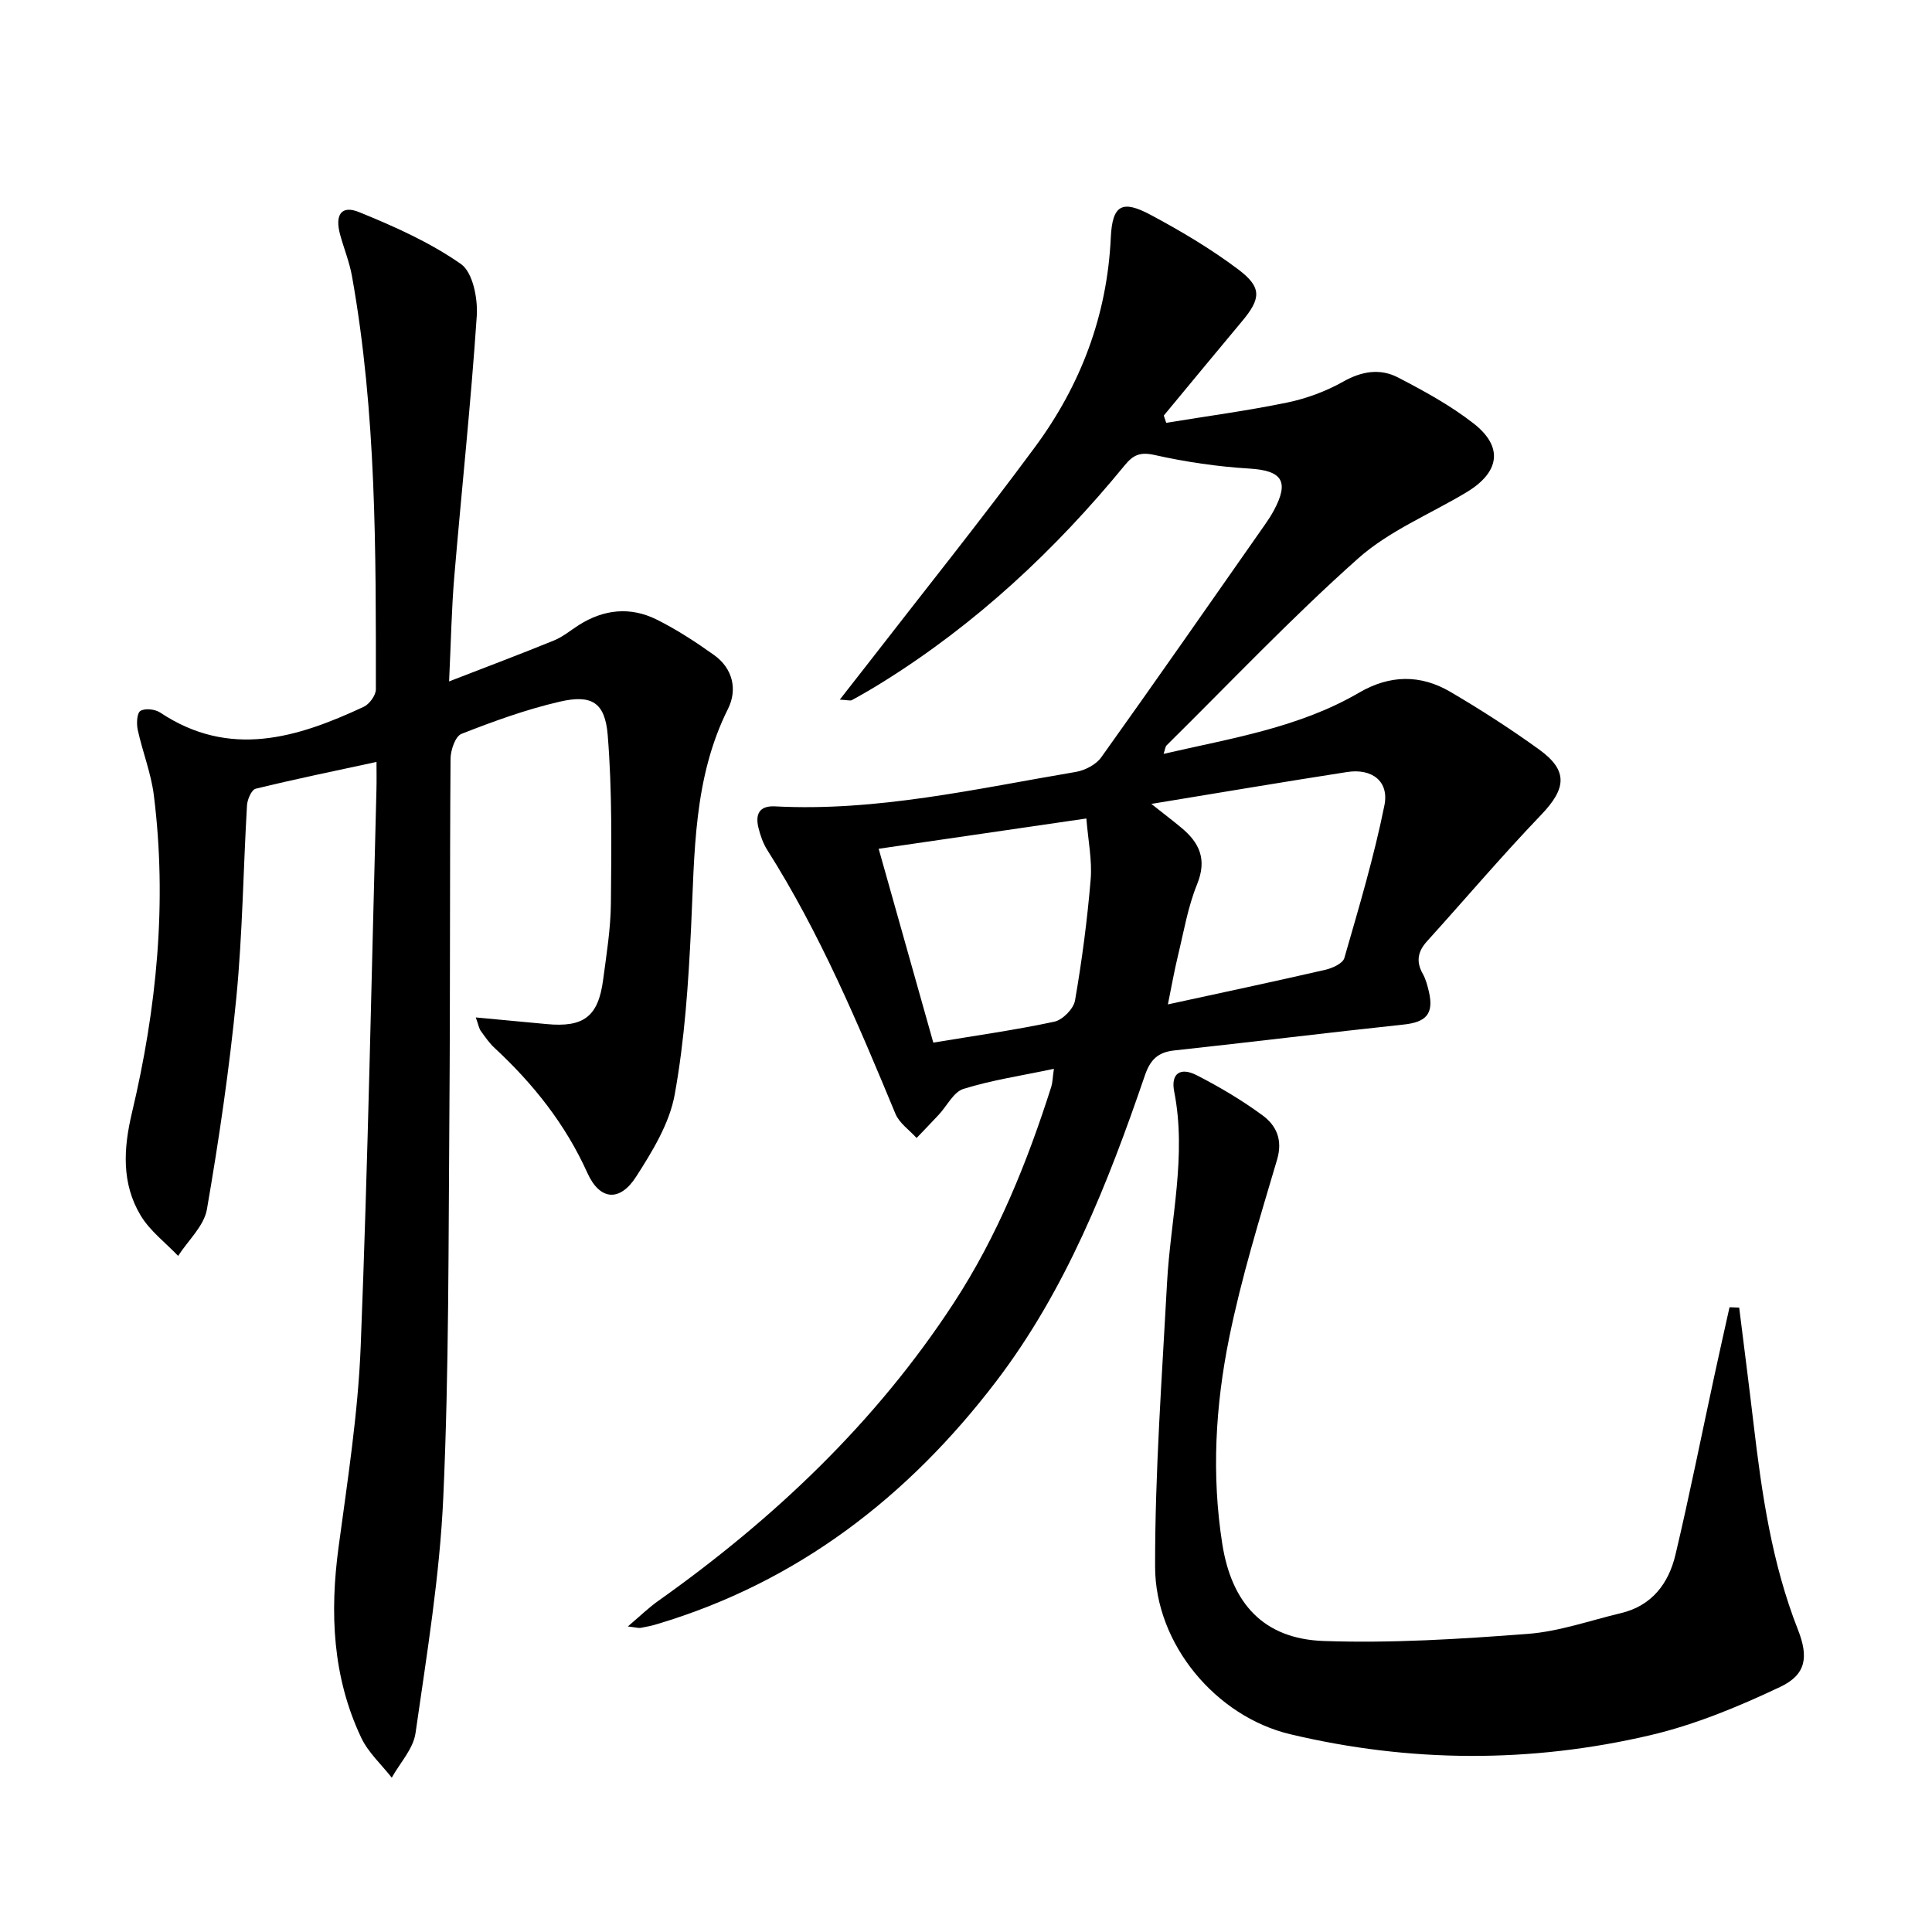
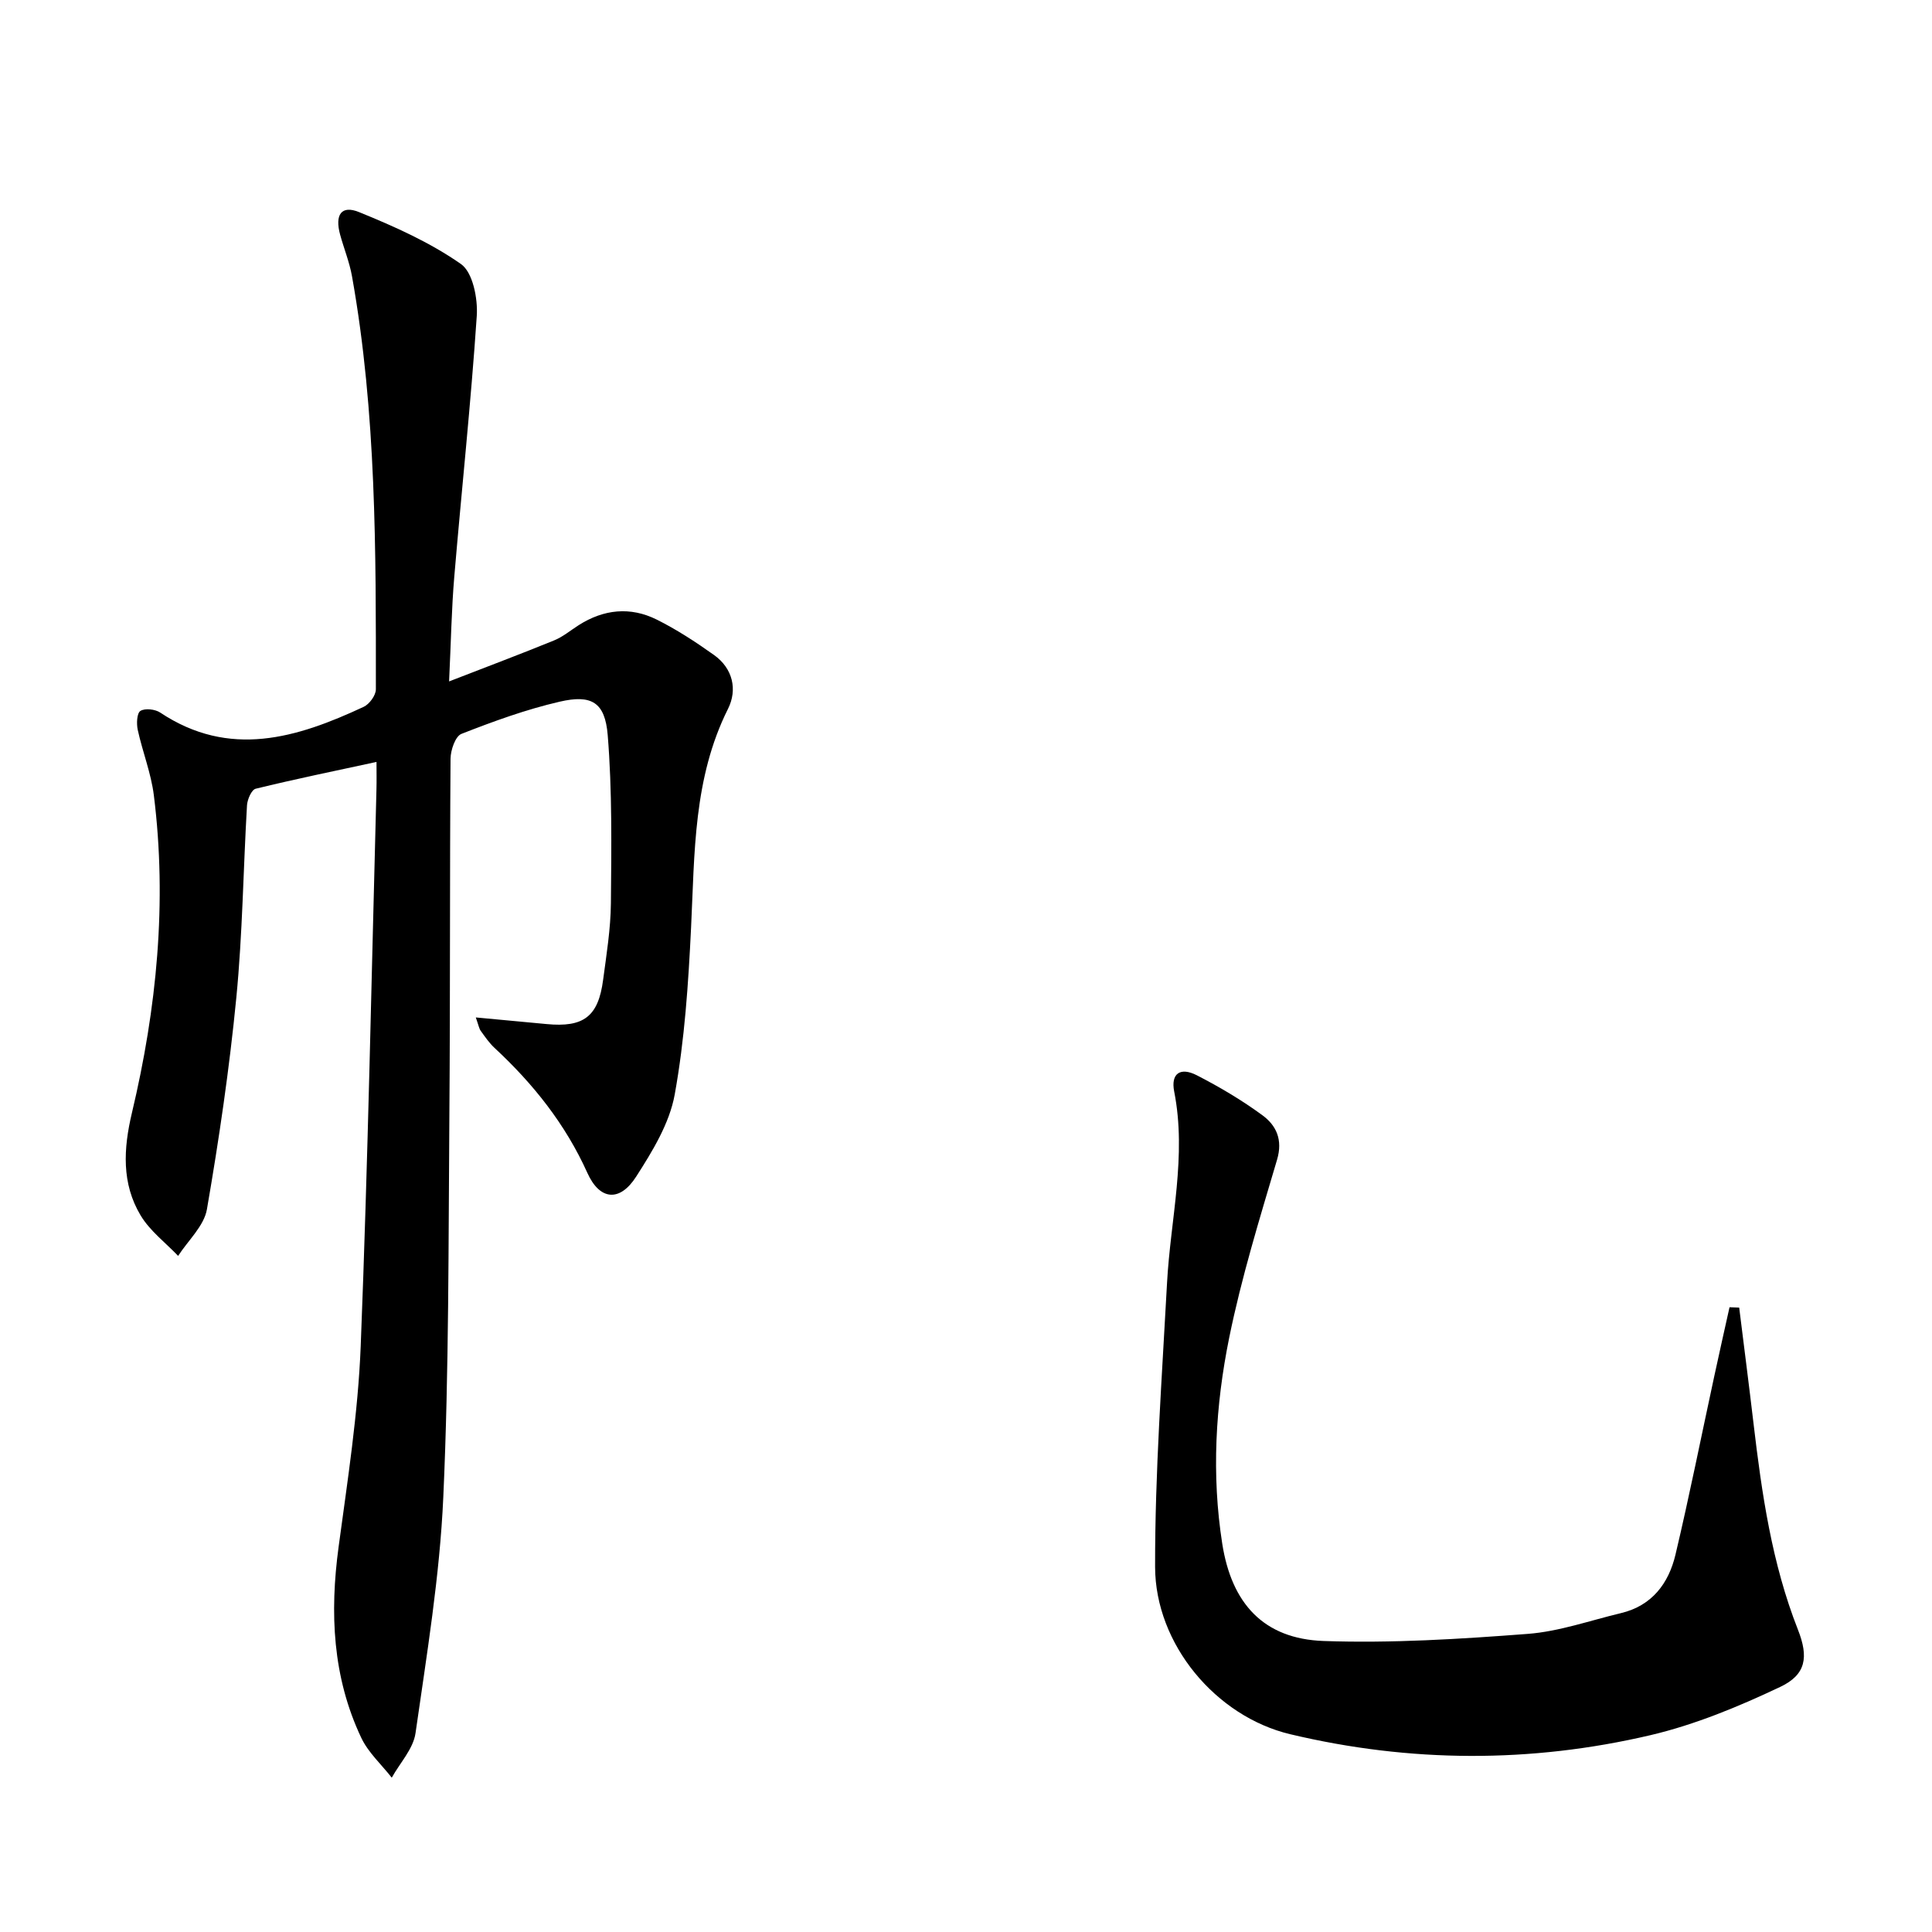
<svg xmlns="http://www.w3.org/2000/svg" enable-background="new 0 0 400 400" viewBox="0 0 400 400">
-   <path d="m218.2 221.29c-6.79 1.43-12.9 2.34-18.72 4.15-2.05.64-3.4 3.5-5.1 5.33-1.52 1.63-3.07 3.23-4.61 4.84-1.49-1.65-3.56-3.06-4.37-4.99-7.77-18.74-15.63-37.42-26.54-54.63-.87-1.37-1.44-3.01-1.83-4.6-.68-2.77.13-4.61 3.43-4.44 21.15 1.11 41.64-3.65 62.27-7.13 1.89-.32 4.18-1.5 5.26-3.01 11.41-15.97 22.62-32.08 33.88-48.16.67-.95 1.31-1.93 1.86-2.95 3.27-6.09 1.7-8.28-5.1-8.69-6.57-.4-13.17-1.37-19.59-2.81-3.01-.67-4.43-.01-6.21 2.17-14.34 17.5-30.71 32.77-49.98 44.8-2.11 1.32-4.27 2.57-6.45 3.77-.35.2-.93-.01-2.53-.09 2.18-2.79 3.94-5.02 5.69-7.28 11.61-14.99 23.48-29.78 34.73-45.02 9.45-12.8 14.94-27.2 15.69-43.39.32-6.82 2.4-7.8 8.26-4.67 6.28 3.36 12.47 7.03 18.14 11.3 4.95 3.73 4.69 6.05.74 10.76-5.42 6.47-10.78 12.99-16.17 19.49.17.5.33 1 .5 1.5 8.36-1.37 16.77-2.49 25.06-4.2 4-.83 8.01-2.32 11.57-4.32 3.86-2.18 7.67-2.79 11.38-.86 5.43 2.82 10.89 5.8 15.68 9.55 6.18 4.85 5.35 10.09-1.55 14.23-7.53 4.52-15.99 7.96-22.43 13.7-13.77 12.26-26.49 25.7-39.62 38.67-.29.29-.31.84-.63 1.77 14.07-3.24 28.06-5.43 40.47-12.67 6.37-3.72 12.73-3.8 18.92-.16 6.3 3.7 12.47 7.67 18.39 11.95 6.01 4.35 5.6 8.06.41 13.48-8.14 8.49-15.76 17.48-23.66 26.21-1.92 2.12-2.29 4.2-.87 6.73.64 1.13.98 2.47 1.28 3.75 1.04 4.53-.59 6.26-5.22 6.75-15.84 1.69-31.66 3.65-47.49 5.36-3.4.37-4.98 1.9-6.1 5.16-7.65 22.39-16.36 44.44-30.81 63.38-18.15 23.8-41.03 41.53-70.17 50.23-1.11.33-2.25.58-3.39.78-.46.08-.97-.09-2.68-.29 2.53-2.15 4.31-3.89 6.32-5.31 23.96-17 45-36.92 61.14-61.64 9.06-13.87 15.21-29.11 20.22-44.83.27-.92.27-1.92.53-3.67zm20.17-54.85c2.8 2.21 4.5 3.51 6.14 4.87 3.82 3.14 5.44 6.59 3.34 11.76-1.92 4.71-2.77 9.87-3.98 14.85-.75 3.09-1.29 6.22-2.07 10.03 11.55-2.51 22.09-4.75 32.58-7.16 1.47-.34 3.62-1.31 3.95-2.43 3.02-10.48 6.15-20.96 8.3-31.63 1.01-5-2.61-7.69-7.73-6.89-13.07 2.03-26.11 4.23-40.53 6.6zm-56.45 9.29c3.95 14 7.56 26.83 11.31 40.13 8.83-1.46 17.01-2.61 25.06-4.33 1.72-.37 3.98-2.67 4.28-4.38 1.44-8.3 2.54-16.68 3.24-25.08.33-3.95-.52-8-.89-12.61-14.7 2.14-28.4 4.14-43 6.27z" />
  <path d="m98.51 210.65c5.44.51 10.04.93 14.63 1.37 7.7.74 10.73-1.54 11.73-9.16.7-5.26 1.56-10.56 1.61-15.84.1-11.61.28-23.28-.66-34.83-.56-6.82-3.36-8.44-9.96-6.91-6.93 1.6-13.69 4.06-20.32 6.66-1.27.5-2.25 3.37-2.26 5.16-.18 24.49-.05 48.98-.24 73.47-.21 26.47-.07 52.96-1.26 79.39-.73 16.35-3.43 32.63-5.75 48.86-.46 3.25-3.22 6.16-4.92 9.23-2.15-2.75-4.88-5.21-6.33-8.29-5.94-12.57-6.52-25.84-4.68-39.47 1.86-13.82 4.03-27.67 4.58-41.57 1.51-38.4 2.24-76.83 3.26-115.26.05-1.81.01-3.63.01-5.71-8.61 1.86-16.85 3.55-25.02 5.55-.85.21-1.71 2.2-1.79 3.41-.78 13.28-.92 26.61-2.21 39.83-1.43 14.68-3.58 29.31-6.09 43.84-.6 3.45-3.9 6.44-5.96 9.64-2.63-2.76-5.84-5.17-7.76-8.37-3.97-6.62-3.57-13.82-1.81-21.23 5.14-21.65 7.32-43.58 4.54-65.78-.57-4.57-2.34-8.98-3.33-13.52-.28-1.28-.19-3.46.55-3.93.95-.6 3.05-.36 4.1.34 14.36 9.55 28.3 5.26 42.13-1.19 1.18-.55 2.52-2.38 2.52-3.62.01-28.6.12-57.21-4.94-85.51-.52-2.93-1.67-5.74-2.46-8.62-1.13-4.13.25-6.17 3.91-4.68 7.31 2.97 14.68 6.26 21.1 10.75 2.46 1.72 3.52 7.14 3.28 10.75-1.21 18.04-3.14 36.02-4.66 54.04-.56 6.6-.67 13.24-1.07 21.63 7.9-3.07 14.87-5.68 21.76-8.5 1.82-.74 3.39-2.08 5.08-3.15 5.18-3.3 10.69-3.87 16.15-1.15 4.14 2.06 8.06 4.63 11.83 7.31 3.94 2.79 4.91 7.2 2.93 11.16-7.2 14.39-6.9 29.85-7.65 45.29-.56 11.57-1.33 23.21-3.39 34.58-1.08 5.97-4.61 11.74-7.98 16.99-3.4 5.31-7.55 4.9-10.1-.77-4.54-10.08-11.2-18.44-19.22-25.88-1.09-1.01-1.95-2.27-2.82-3.48-.37-.46-.46-1.13-1.06-2.83z" />
  <path d="m360.08 270.72c.99 8 2.03 16 2.97 24.01 1.71 14.52 3.79 28.95 9.2 42.69 2.22 5.65 1.7 9.29-3.68 11.84-8.62 4.08-17.63 7.82-26.87 9.99-24.78 5.81-49.8 5.7-74.58-.2-15.37-3.66-27.94-18.63-27.97-34.65-.03-19.58 1.42-39.17 2.47-58.74.71-13.22 4.12-26.31 1.48-39.69-.72-3.67 1.23-5.12 4.7-3.34 4.71 2.42 9.32 5.15 13.58 8.28 2.86 2.1 4.25 5.06 3.02 9.2-3.61 12.2-7.38 24.41-9.91 36.86-2.85 14.04-3.68 28.35-1.43 42.68 1.94 12.32 8.53 19.66 20.99 20.1 14.05.49 28.19-.4 42.23-1.47 6.51-.49 12.9-2.77 19.32-4.3s9.88-6.15 11.29-12.11c2.9-12.24 5.36-24.59 8.02-36.89 1.03-4.78 2.11-9.56 3.17-14.33.67.01 1.34.04 2 .07z" />
</svg>